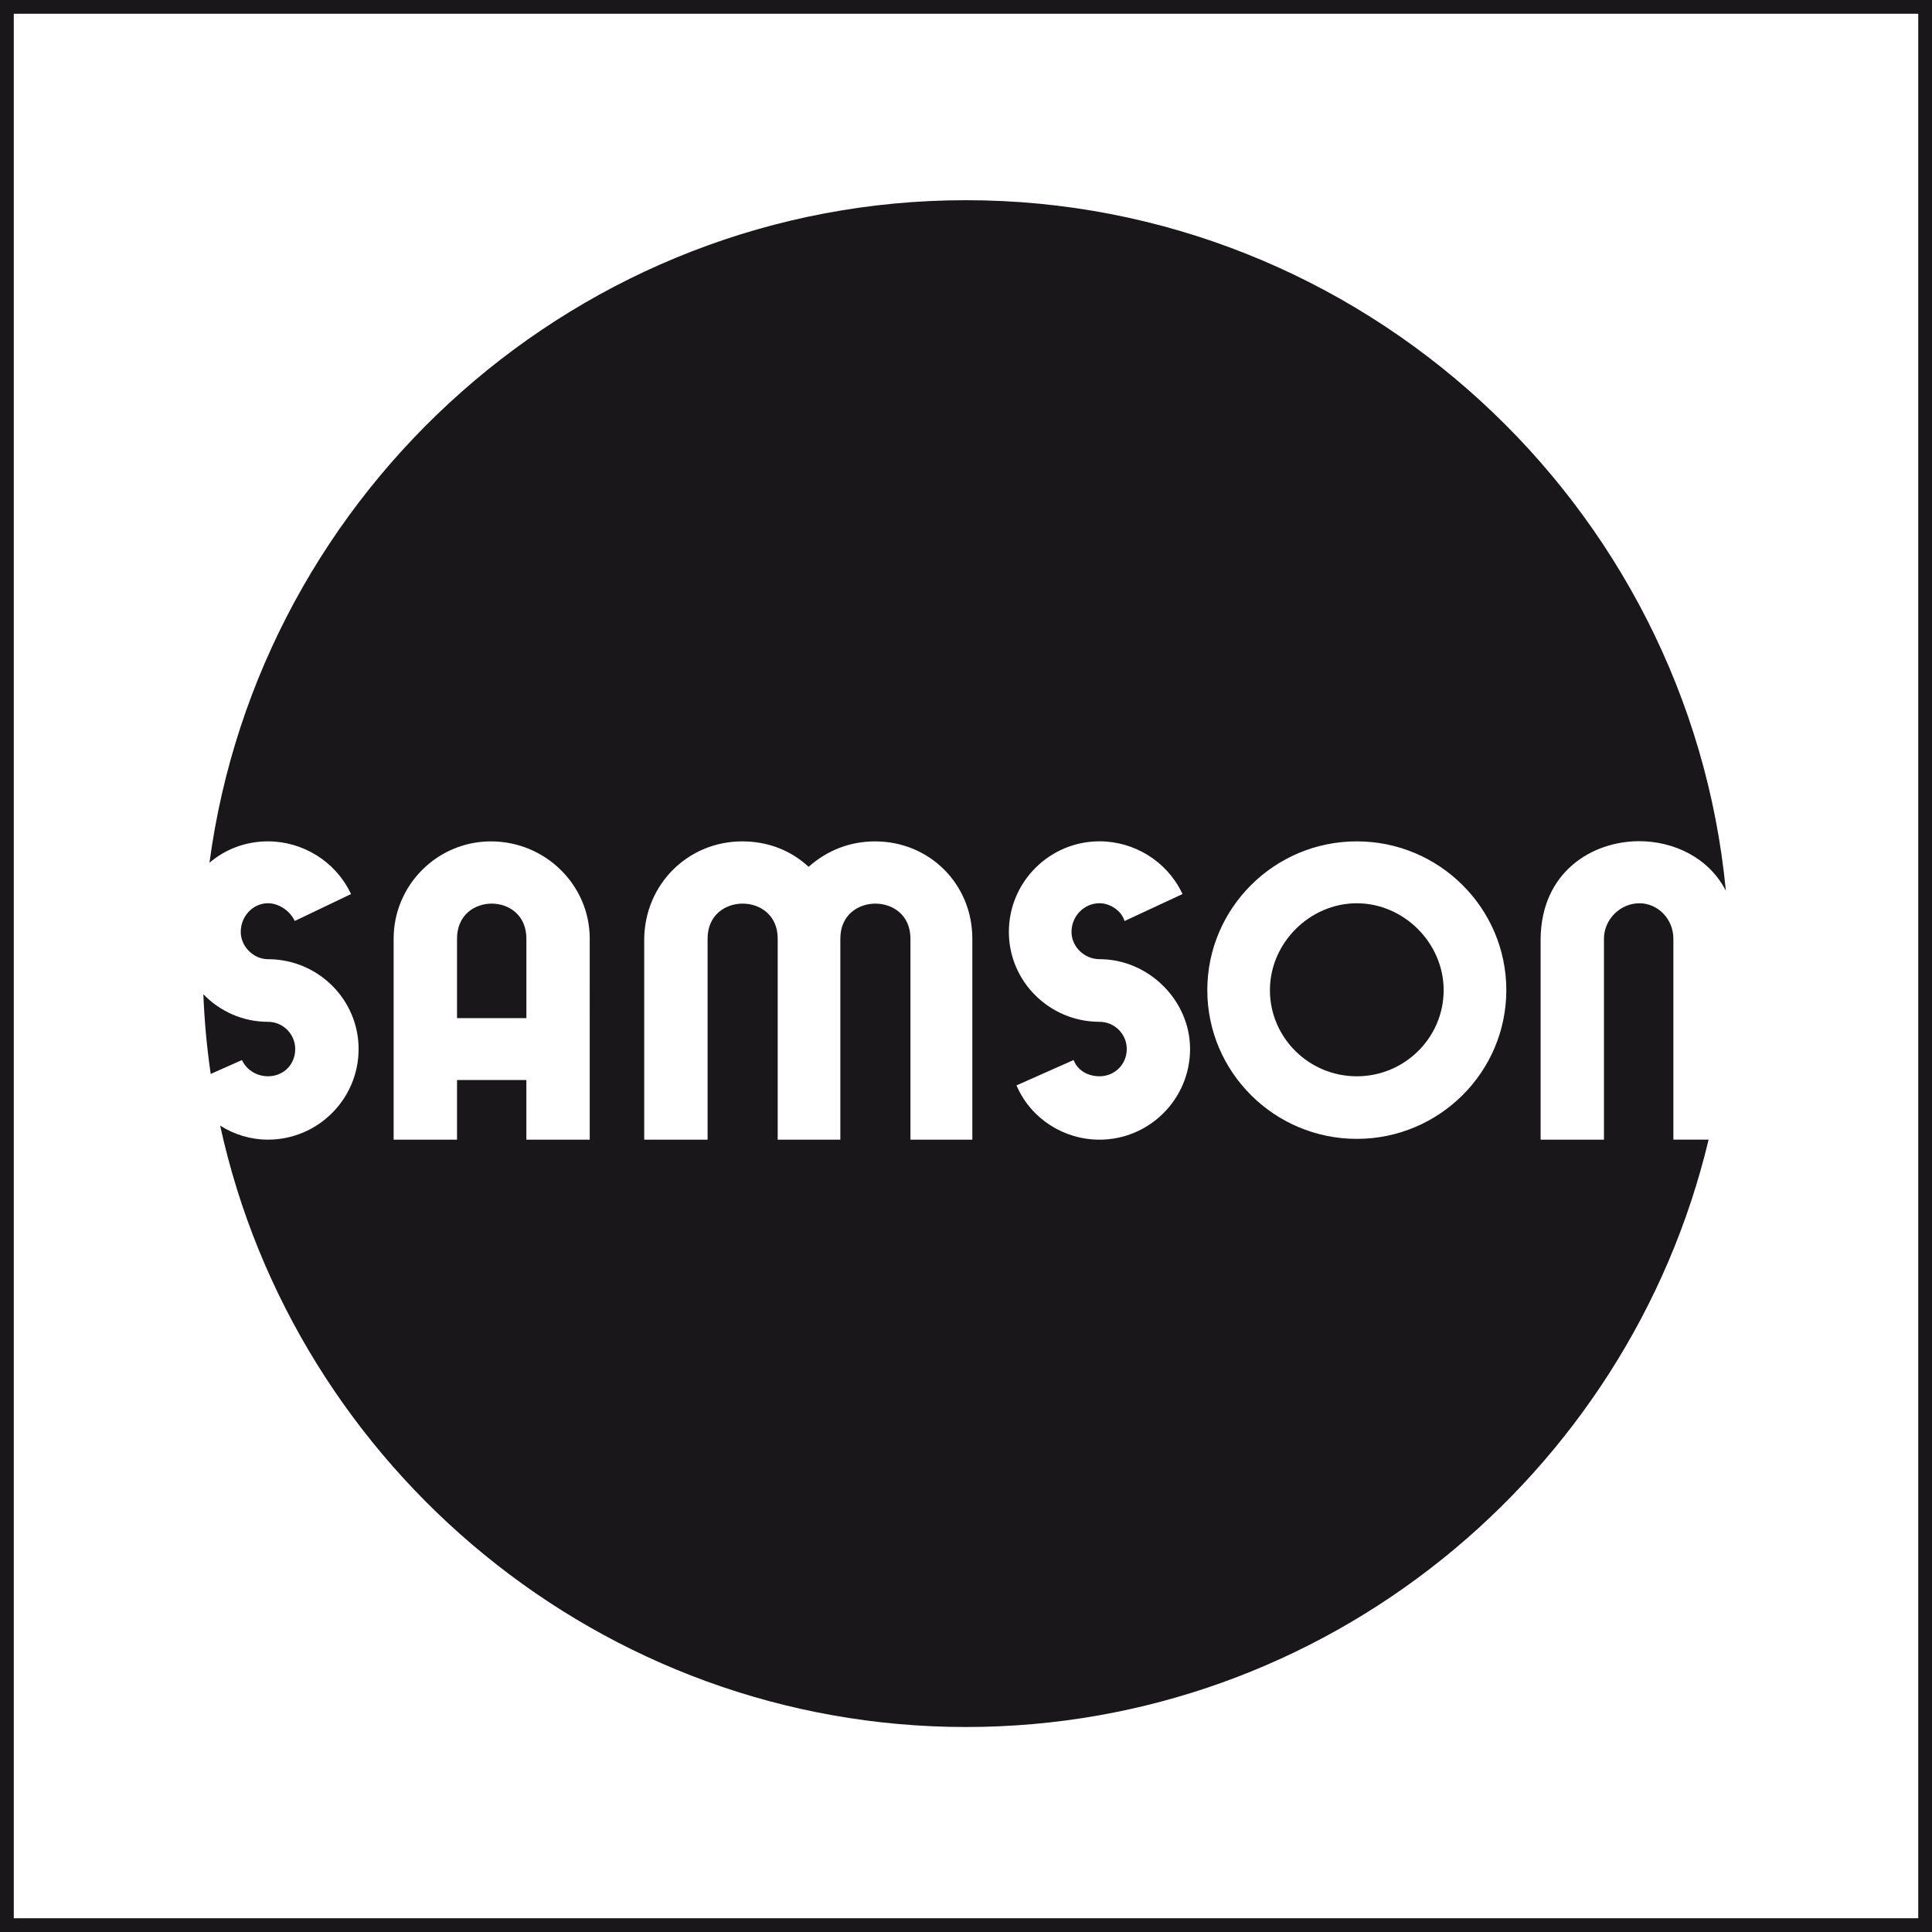
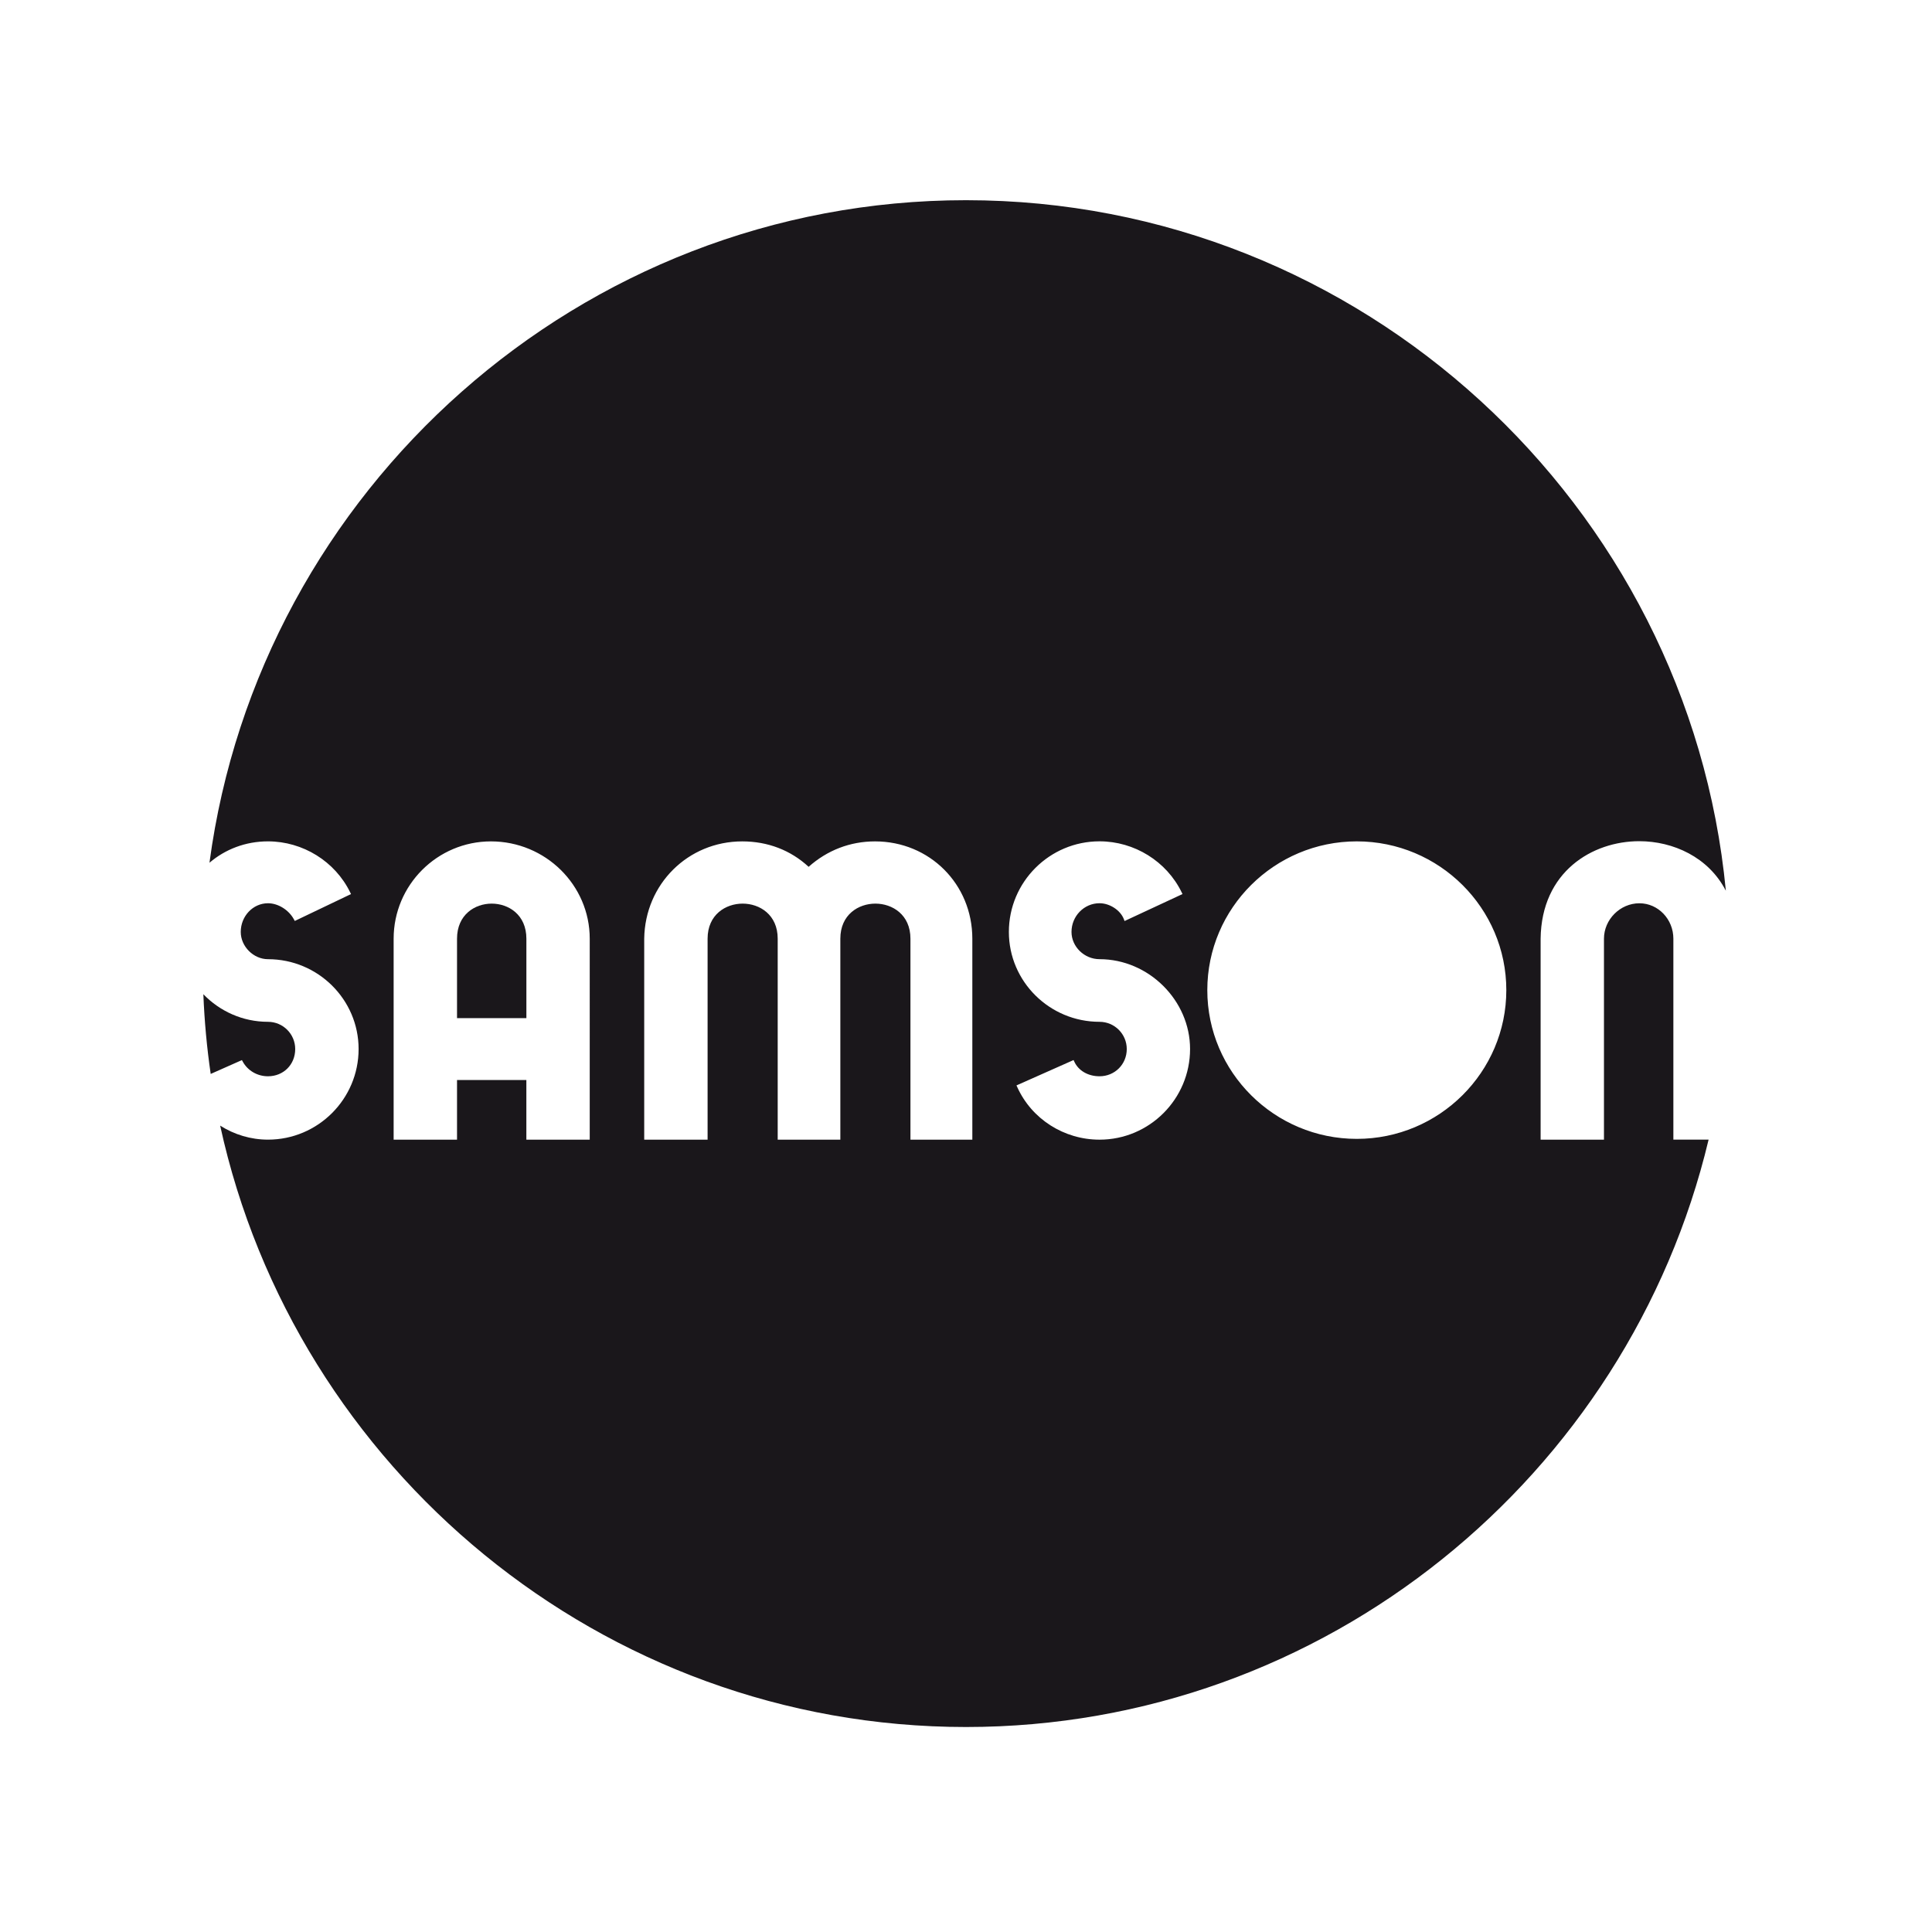
<svg xmlns="http://www.w3.org/2000/svg" version="1.1" id="Ebene_1" x="0px" y="0px" width="90px" height="90px" viewBox="0 0 90 90" enable-background="new 0 0 90 90" xml:space="preserve">
  <g>
-     <path fill="#1A171B" d="M90,90H0V0h90V90z M0.642,89.358h88.717V0.642H0.642V89.358z" />
-   </g>
+     </g>
  <g>
-     <path fill="#1A171B" d="M63.205,42.078c-2.194,0-4.047,1.853-4.047,4.047c0,2.212,1.815,4.013,4.047,4.013   c2.231,0,4.046-1.801,4.046-4.013C67.251,43.931,65.398,42.078,63.205,42.078z" />
    <path fill="#1A171B" d="M11.269,49.383l0.039,0.07c0.229,0.421,0.679,0.684,1.175,0.684c0.724,0,1.269-0.545,1.269-1.269   c0-0.699-0.569-1.268-1.269-1.268c-1.182,0-2.248-0.495-3.01-1.285c0.05,1.255,0.164,2.494,0.342,3.713L11.269,49.383z" />
    <path fill="#1A171B" d="M77.952,53.09v-9.362c0-0.91-0.71-1.65-1.582-1.65c-0.896,0-1.651,0.755-1.651,1.65v9.362h-2.951v-9.362   c0.037-3.121,2.407-4.542,4.595-4.542c1.572,0,3.225,0.738,4.034,2.308C78.673,23.507,63.418,9.326,44.999,9.326   c-17.97,0-32.922,13.501-35.241,30.864c0.728-0.623,1.674-0.996,2.725-0.996c1.624,0,3.127,0.933,3.83,2.377l0.039,0.078   l-2.62,1.253l-0.039-0.072c-0.239-0.443-0.737-0.753-1.209-0.753c-0.7,0-1.269,0.6-1.269,1.337c0,0.676,0.593,1.269,1.269,1.269   c2.327,0,4.221,1.877,4.221,4.185c0,2.328-1.894,4.221-4.221,4.221c-0.801,0-1.567-0.233-2.228-0.653   c3.485,15.968,17.77,28.015,34.744,28.015c16.743,0,30.866-11.72,34.593-27.362H77.952z M27.471,53.09h-2.951v-2.78H21.29v2.78   h-2.953v-9.362c0-2.5,2.034-4.533,4.533-4.533c2.538,0,4.602,2.034,4.602,4.533V53.09z M45.295,53.09h-2.883v-9.362   c0-1.123-0.847-1.634-1.633-1.634c-0.787,0-1.633,0.511-1.633,1.634v9.362h-2.918v-9.362c0-1.123-0.846-1.634-1.633-1.634   c-0.787,0-1.633,0.511-1.633,1.634v9.362H30.01v-9.362c0.035-2.542,2.041-4.533,4.566-4.533c1.189,0,2.256,0.41,3.093,1.185   c0.87-0.775,1.938-1.185,3.093-1.185c2.542,0,4.533,1.991,4.533,4.533V53.09z M51.22,53.09c-1.656,0-3.161-0.961-3.832-2.448   l-0.037-0.079l2.66-1.182l0.036,0.077c0.192,0.419,0.642,0.679,1.173,0.679c0.711,0,1.269-0.557,1.269-1.269   c0-0.699-0.569-1.268-1.269-1.268c-2.329,0-4.223-1.878-4.223-4.187c0-2.328,1.894-4.221,4.223-4.221   c1.624,0,3.125,0.933,3.827,2.377l0.039,0.079l-2.7,1.257l-0.032-0.086c-0.159-0.417-0.657-0.743-1.134-0.743   c-0.719,0-1.305,0.6-1.305,1.337c0,0.688,0.598,1.269,1.305,1.269c2.286,0,4.218,1.917,4.218,4.185   C55.438,51.197,53.545,53.09,51.22,53.09z M63.205,53.053c-3.839,0-6.964-3.108-6.964-6.929c0-3.821,3.125-6.93,6.964-6.93   c3.84,0,6.965,3.108,6.965,6.93C70.169,49.945,67.045,53.053,63.205,53.053z" />
    <path fill="#1A171B" d="M22.905,42.094c-0.778,0-1.615,0.511-1.615,1.634v3.701h3.231v-3.701   C24.521,42.605,23.683,42.094,22.905,42.094z" />
  </g>
</svg>